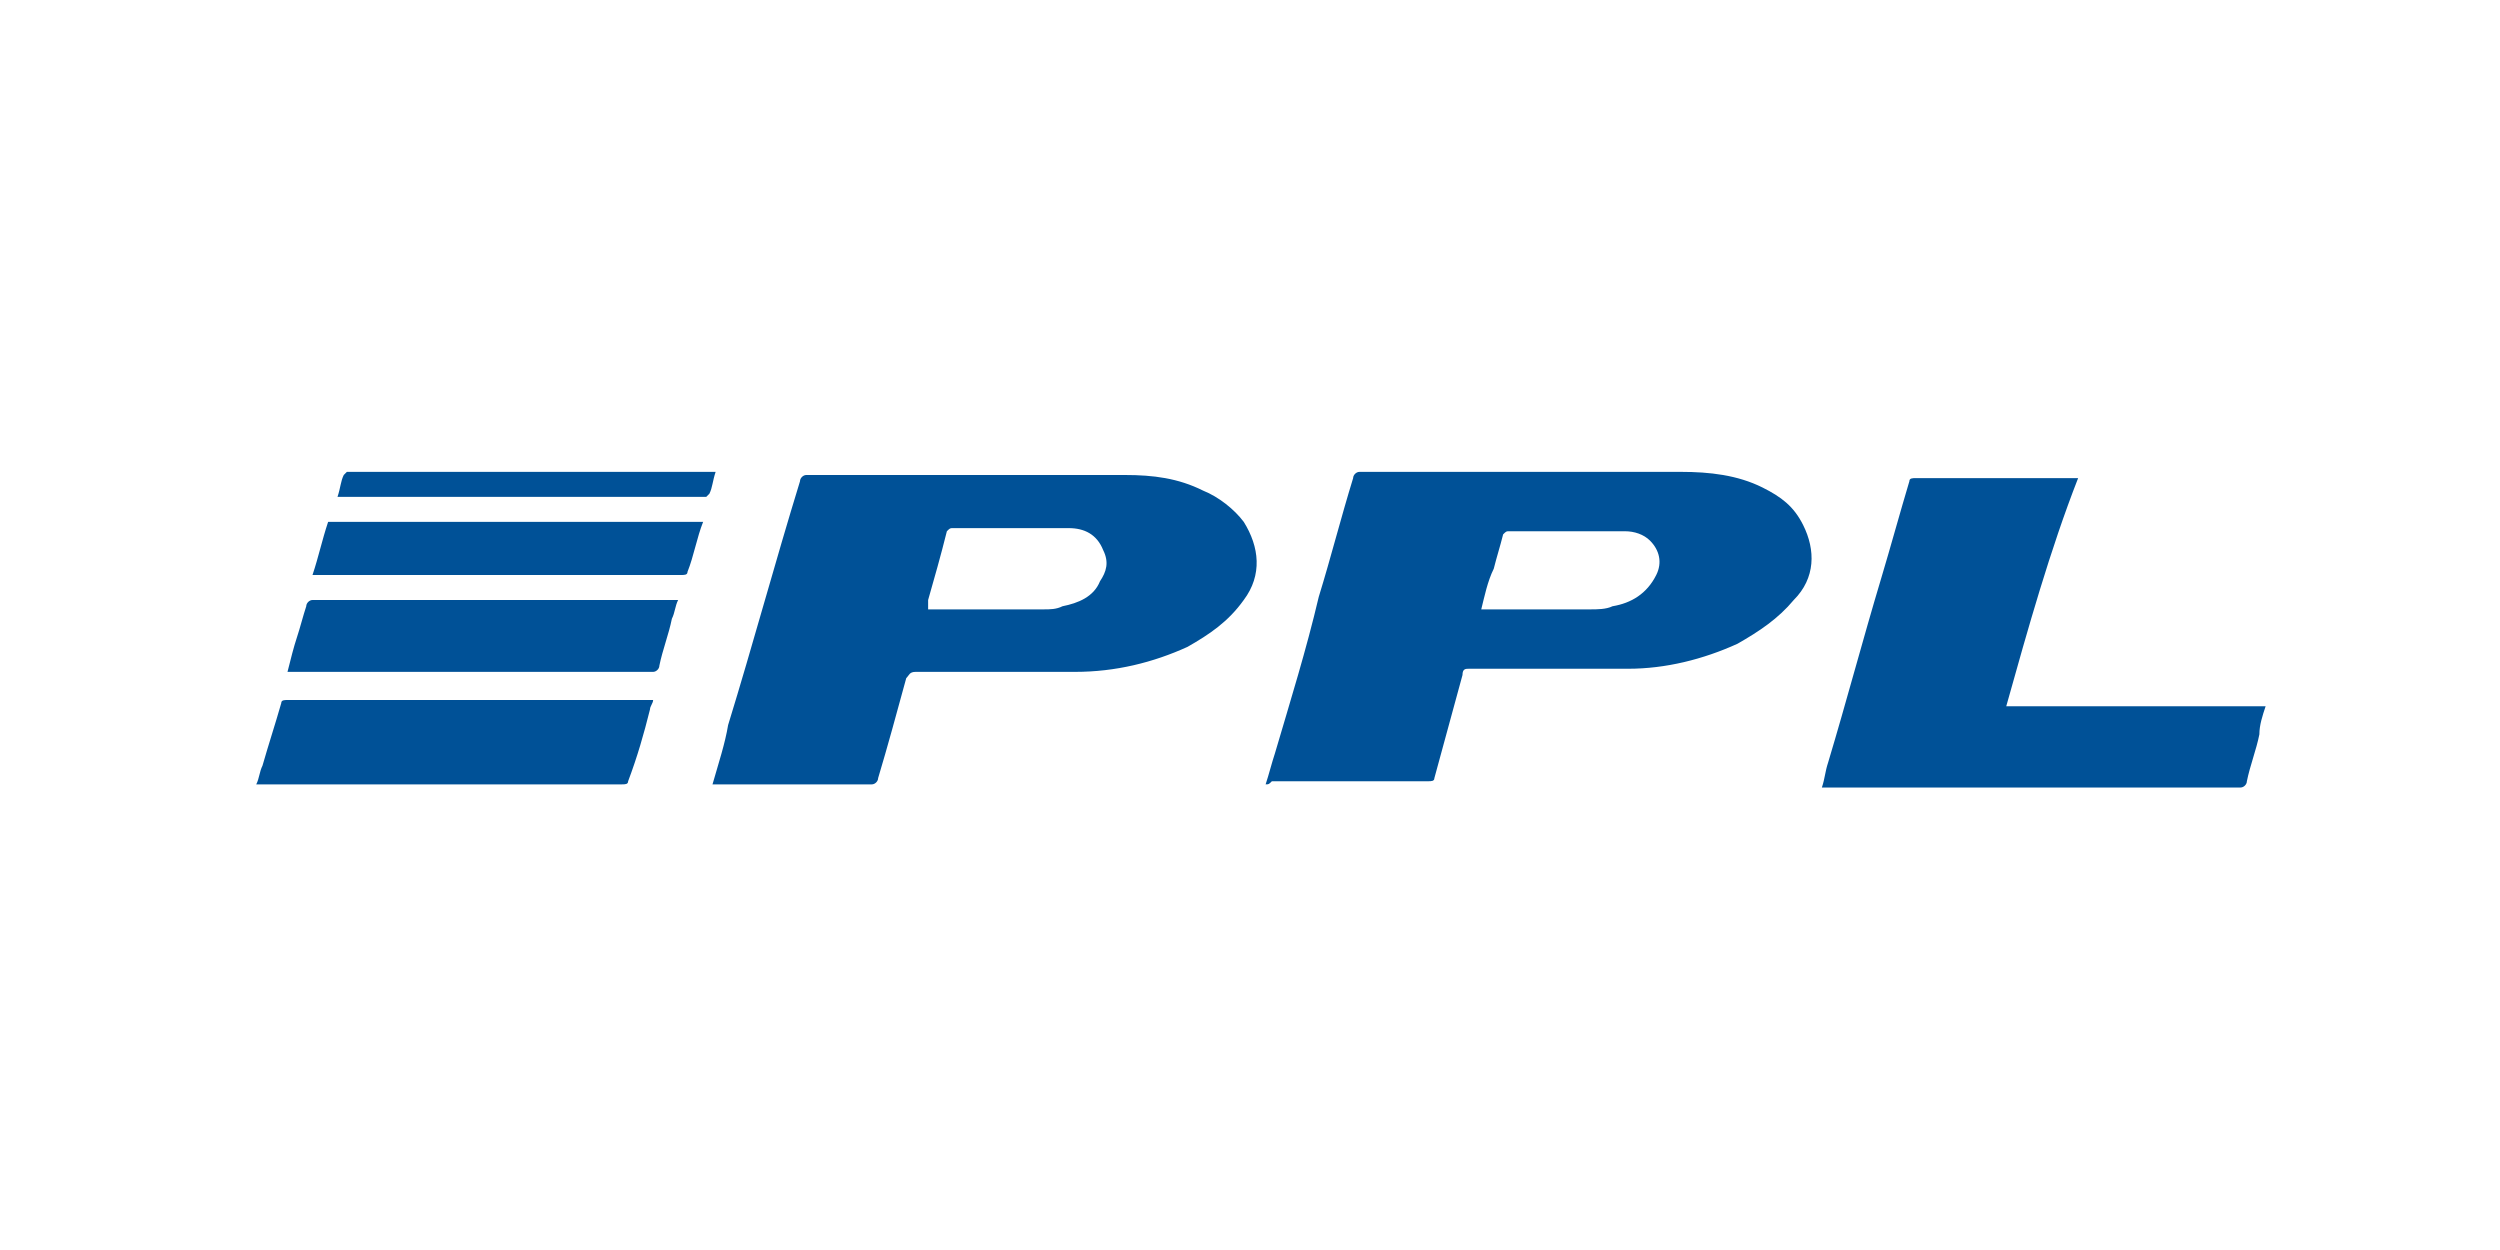
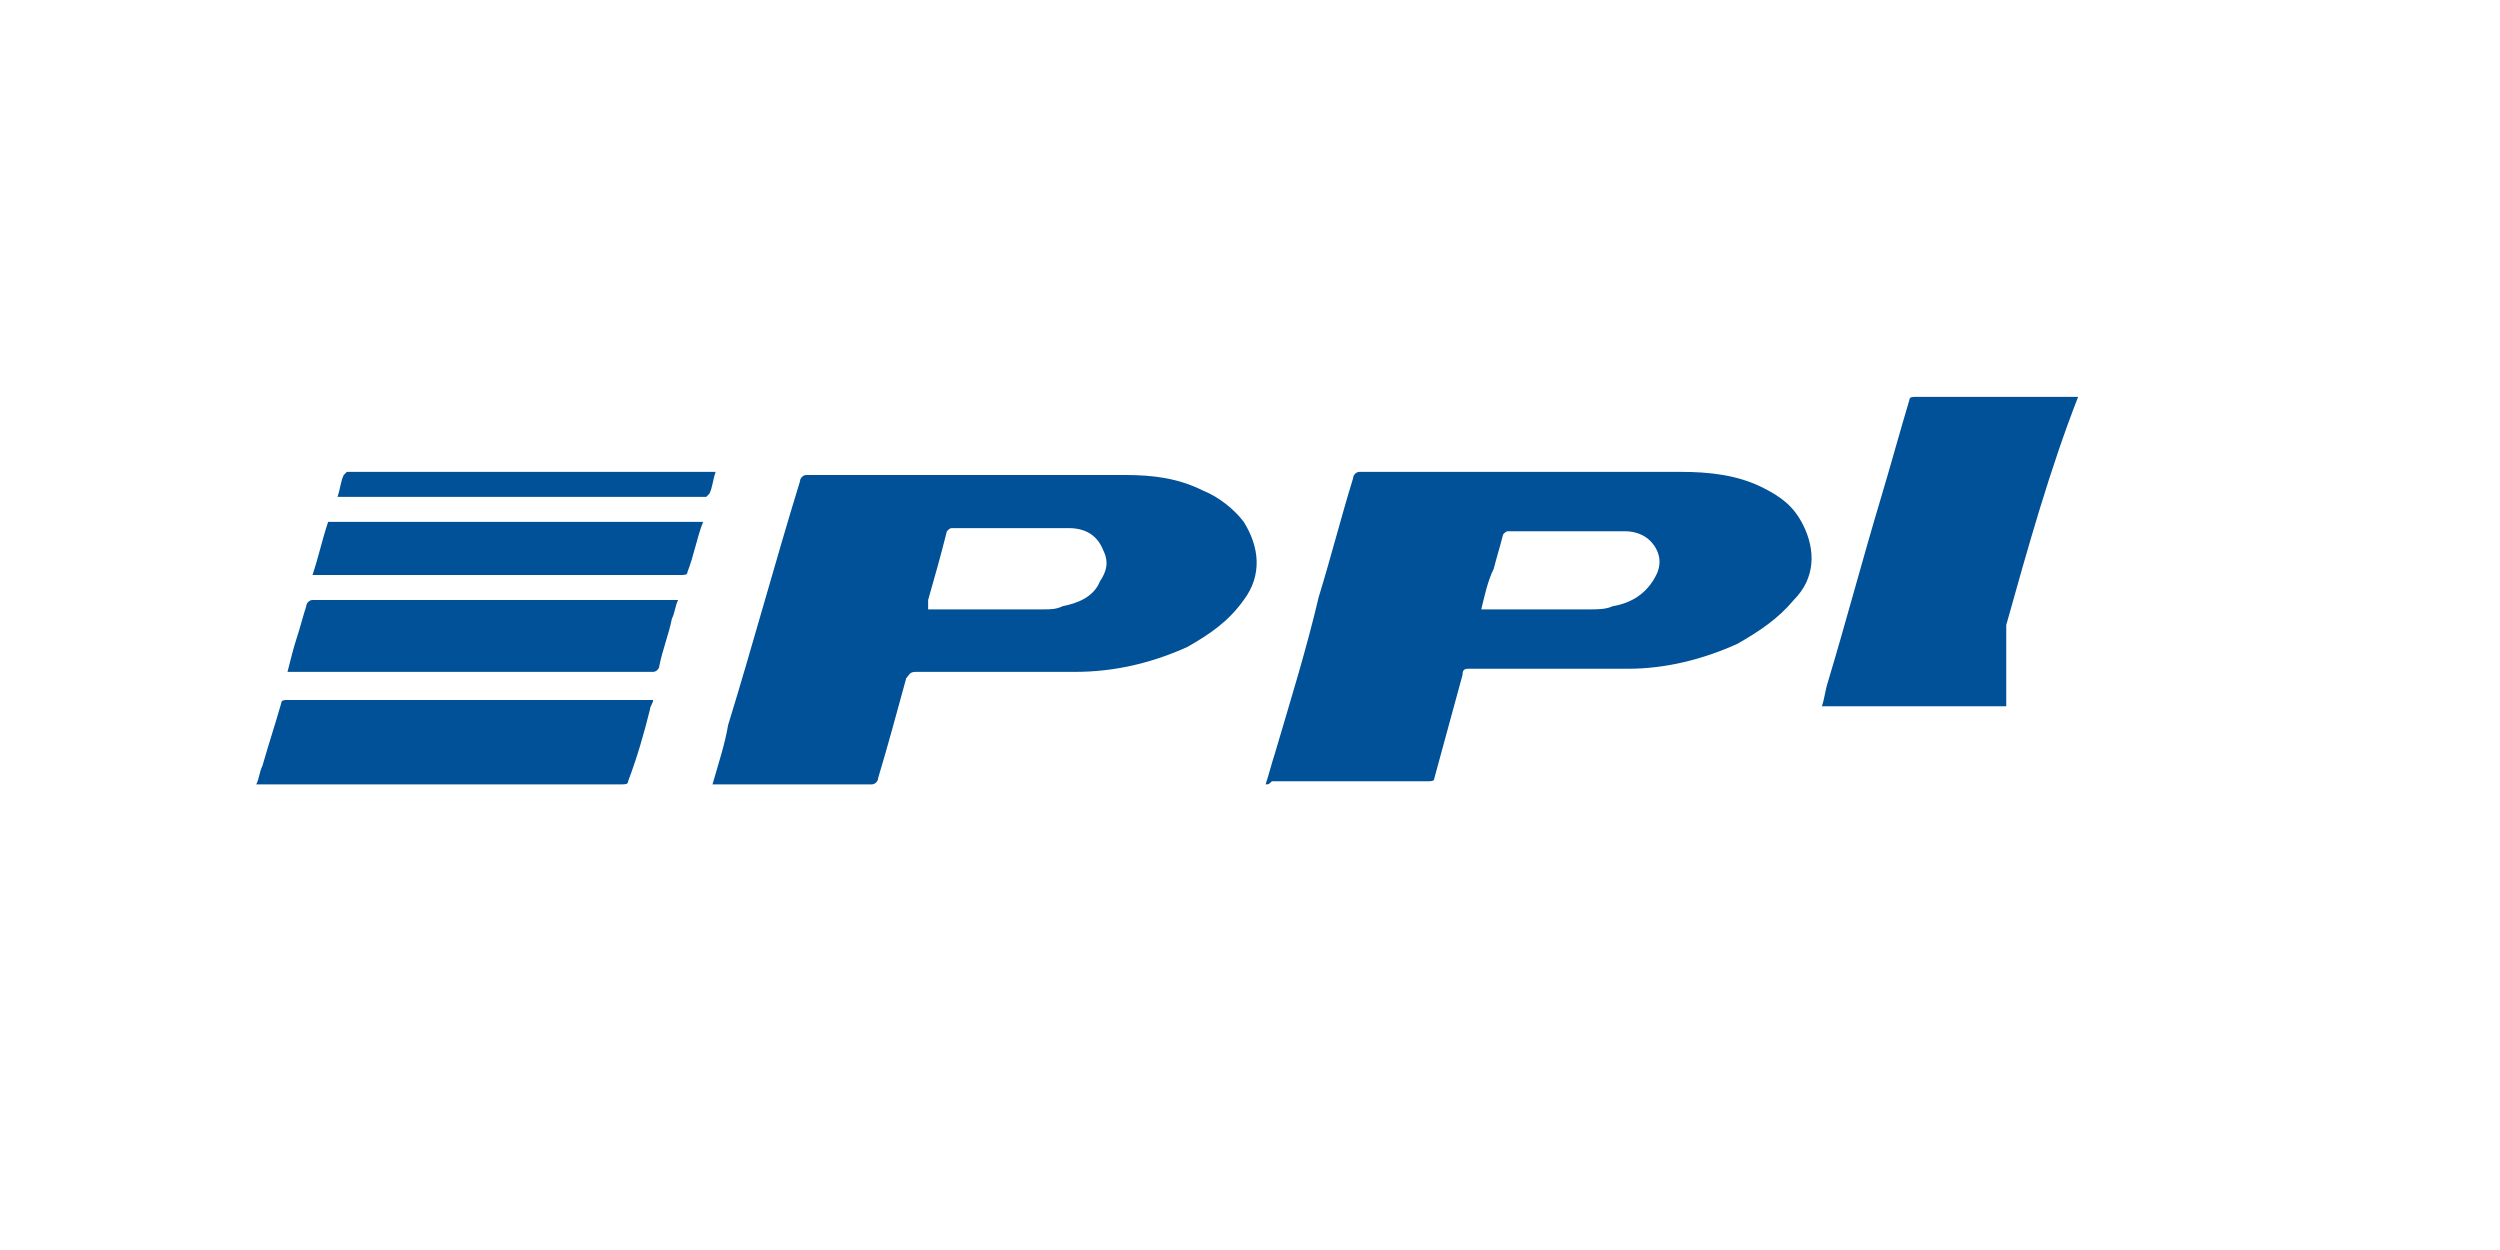
<svg xmlns="http://www.w3.org/2000/svg" xml:space="preserve" x="0" y="0" enable-background="new 0 0 80 40" viewBox="0 0 80 40" width="60" height="30">
  <style>.st0{display:none;}
	.st1{display:inline;}
	.st2{fill:#FFFFFF;}
	.st3{fill-rule:evenodd;clip-rule:evenodd;fill:#FFFFFF;}
	.st4{fill:none;}
	.st5{font-family:'SofiaPro-Regular';}
	.st6{font-size:1.558px;}
	.st7{display:inline;fill:none;stroke:#000000;stroke-width:2;stroke-miterlimit:10;}
	.st8{display:inline;stroke:#000000;stroke-miterlimit:10;}
	.st9{fill-rule:evenodd;clip-rule:evenodd;}
	.st10{fill:#BA1B02;}
	.st11{fill:#B4B4B4;}
	.st12{fill:#DEDEDE;}
	.st13{fill:#005197;}
	.st14{fill-rule:evenodd;clip-rule:evenodd;fill:#F8CE47;}
	.st15{fill:#1D3679;}
	.st16{fill:#00A9E0;}
	.st17{fill:#002776;}
	.st18{fill:#FDDA00;}
	.st19{font-family:'StagSans-Light';}
	.st20{font-size:14.242px;}
	.st21{fill:#EB0735;}
	.st22{fill:#4F008C;}
	.st23{fill:#009D4E;}
	.st24{fill:url(#path34_00000057853122367131198260000007768171250214514879_);}</style>
  <g id="PPL">
-     <path d="M40.5 25.1c.1-.3.2-.7.3-1 .5-1.7 1-3.3 1.4-5 .4-1.3.7-2.5 1.1-3.8 0-.1.1-.2.2-.2h10.3c.9 0 1.8.1 2.6.5.6.3 1 .6 1.3 1.2.4.8.4 1.7-.3 2.4-.5.6-1.1 1-1.8 1.4-1.1.5-2.3.8-3.5.8H47c-.1 0-.2 0-.2.2l-.9 3.3c0 .1-.1.1-.2.1h-5c-.1.1-.1.1-.2.1zm6.9-5.6h3.5c.2 0 .5 0 .7-.1.6-.1 1.1-.4 1.4-1 .2-.4.1-.8-.2-1.1-.2-.2-.5-.3-.8-.3h-3.7c-.1 0-.1 0-.2.1-.1.4-.2.7-.3 1.1-.2.4-.3.9-.4 1.3zM22.8 25.1c.2-.7.4-1.3.5-1.9.8-2.6 1.5-5.2 2.3-7.8 0-.1.1-.2.2-.2H36c.9 0 1.7.1 2.5.5.5.2 1 .6 1.3 1 .5.8.6 1.7 0 2.5-.5.7-1.1 1.1-1.8 1.5-1.1.5-2.3.8-3.6.8h-5.1c-.2 0-.2.1-.3.2-.3 1.1-.6 2.2-.9 3.2 0 .1-.1.2-.2.2H22.8zm6.9-5.6H33.4c.2 0 .4 0 .6-.1.5-.1 1-.3 1.2-.8.2-.3.3-.6.1-1-.2-.5-.6-.7-1.1-.7h-3.7c-.1 0-.1 0-.2.1-.2.8-.4 1.5-.6 2.2v.3zM64.2 22.6h8.3c-.1.3-.2.6-.2.9-.1.5-.3 1-.4 1.5 0 .1-.1.2-.2.2H58.3c.1-.3.1-.5.2-.8.6-2 1.1-3.9 1.7-5.9.3-1 .6-2.1.9-3.1 0-.1.1-.1.2-.1H66.5c-.9 2.3-1.6 4.8-2.3 7.3zM8.2 25.1c.1-.2.1-.4.2-.6.2-.7.4-1.3.6-2 0-.1.1-.1.2-.1h11.7c0 .1-.1.2-.1.3-.2.8-.4 1.5-.7 2.3 0 .1-.1.1-.2.1H8.2zM9.2 21.5c.1-.4.2-.8.3-1.1.1-.3.2-.7.3-1 0-.1.1-.2.2-.2h11.7c-.1.2-.1.4-.2.6-.1.5-.3 1-.4 1.5 0 .1-.1.2-.2.2H9.2zM22.5 16.7c-.2.5-.3 1.1-.5 1.6 0 .1-.1.1-.2.1H10c.2-.6.3-1.1.5-1.7h12zM10.8 15.9c.1-.3.1-.5.2-.7l.1-.1H22.9c-.1.3-.1.5-.2.7l-.1.1H10.8z" class="st13" />
+     <path d="M40.5 25.1c.1-.3.2-.7.3-1 .5-1.7 1-3.3 1.4-5 .4-1.3.7-2.5 1.1-3.8 0-.1.1-.2.2-.2h10.3c.9 0 1.8.1 2.6.5.6.3 1 .6 1.3 1.2.4.8.4 1.7-.3 2.4-.5.6-1.1 1-1.8 1.4-1.1.5-2.3.8-3.5.8H47c-.1 0-.2 0-.2.2l-.9 3.3c0 .1-.1.1-.2.1h-5c-.1.1-.1.1-.2.1zm6.9-5.6h3.5c.2 0 .5 0 .7-.1.6-.1 1.1-.4 1.4-1 .2-.4.1-.8-.2-1.1-.2-.2-.5-.3-.8-.3h-3.7c-.1 0-.1 0-.2.1-.1.4-.2.7-.3 1.1-.2.4-.3.9-.4 1.3zM22.8 25.1c.2-.7.4-1.3.5-1.9.8-2.6 1.5-5.2 2.3-7.8 0-.1.1-.2.2-.2H36c.9 0 1.7.1 2.5.5.5.2 1 .6 1.3 1 .5.8.6 1.7 0 2.5-.5.7-1.1 1.1-1.8 1.5-1.1.5-2.3.8-3.6.8h-5.1c-.2 0-.2.1-.3.2-.3 1.1-.6 2.2-.9 3.2 0 .1-.1.2-.2.2H22.8zm6.9-5.6H33.4c.2 0 .4 0 .6-.1.5-.1 1-.3 1.2-.8.2-.3.3-.6.1-1-.2-.5-.6-.7-1.1-.7h-3.7c-.1 0-.1 0-.2.1-.2.8-.4 1.5-.6 2.2v.3zM64.2 22.6h8.3H58.3c.1-.3.1-.5.2-.8.6-2 1.1-3.9 1.7-5.9.3-1 .6-2.1.9-3.1 0-.1.1-.1.2-.1H66.5c-.9 2.3-1.6 4.8-2.3 7.3zM8.2 25.1c.1-.2.1-.4.2-.6.2-.7.4-1.3.6-2 0-.1.1-.1.2-.1h11.7c0 .1-.1.2-.1.3-.2.8-.4 1.5-.7 2.3 0 .1-.1.1-.2.1H8.2zM9.2 21.5c.1-.4.2-.8.3-1.1.1-.3.2-.7.3-1 0-.1.1-.2.2-.2h11.7c-.1.2-.1.4-.2.6-.1.5-.3 1-.4 1.5 0 .1-.1.2-.2.2H9.2zM22.5 16.7c-.2.5-.3 1.1-.5 1.6 0 .1-.1.1-.2.1H10c.2-.6.3-1.1.5-1.7h12zM10.8 15.9c.1-.3.1-.5.2-.7l.1-.1H22.9c-.1.3-.1.5-.2.7l-.1.1H10.8z" class="st13" />
  </g>
</svg>